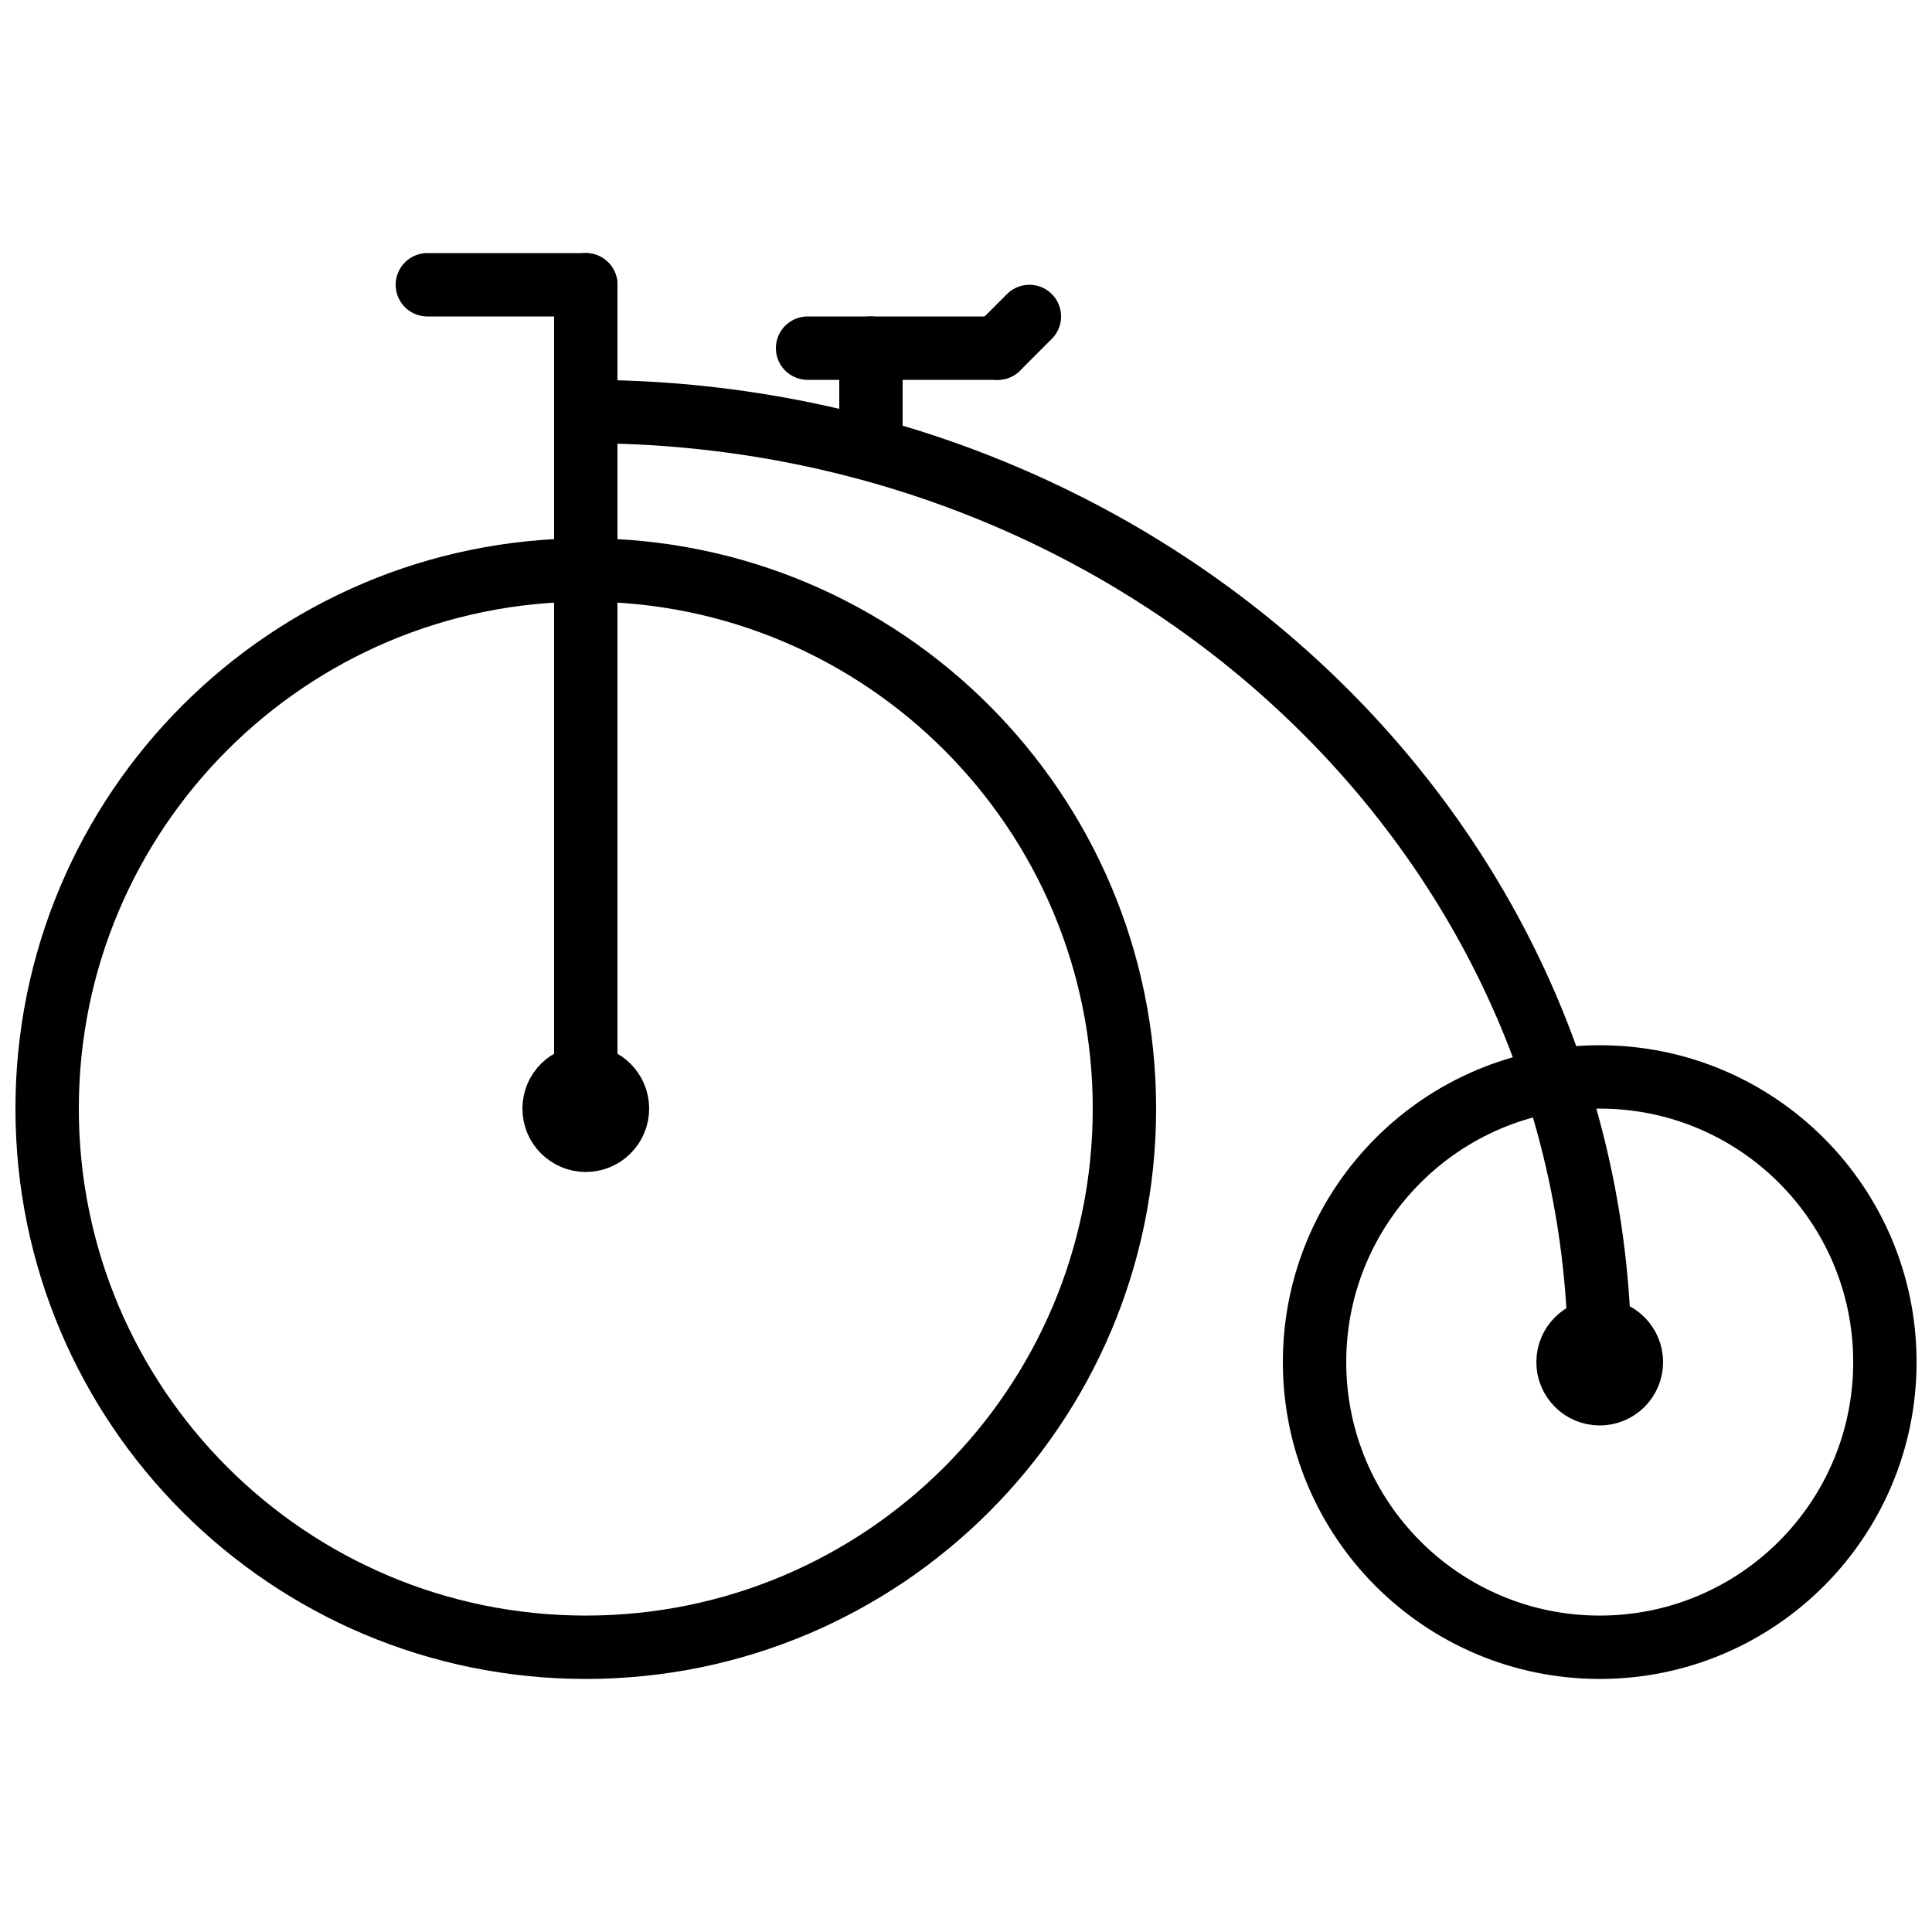
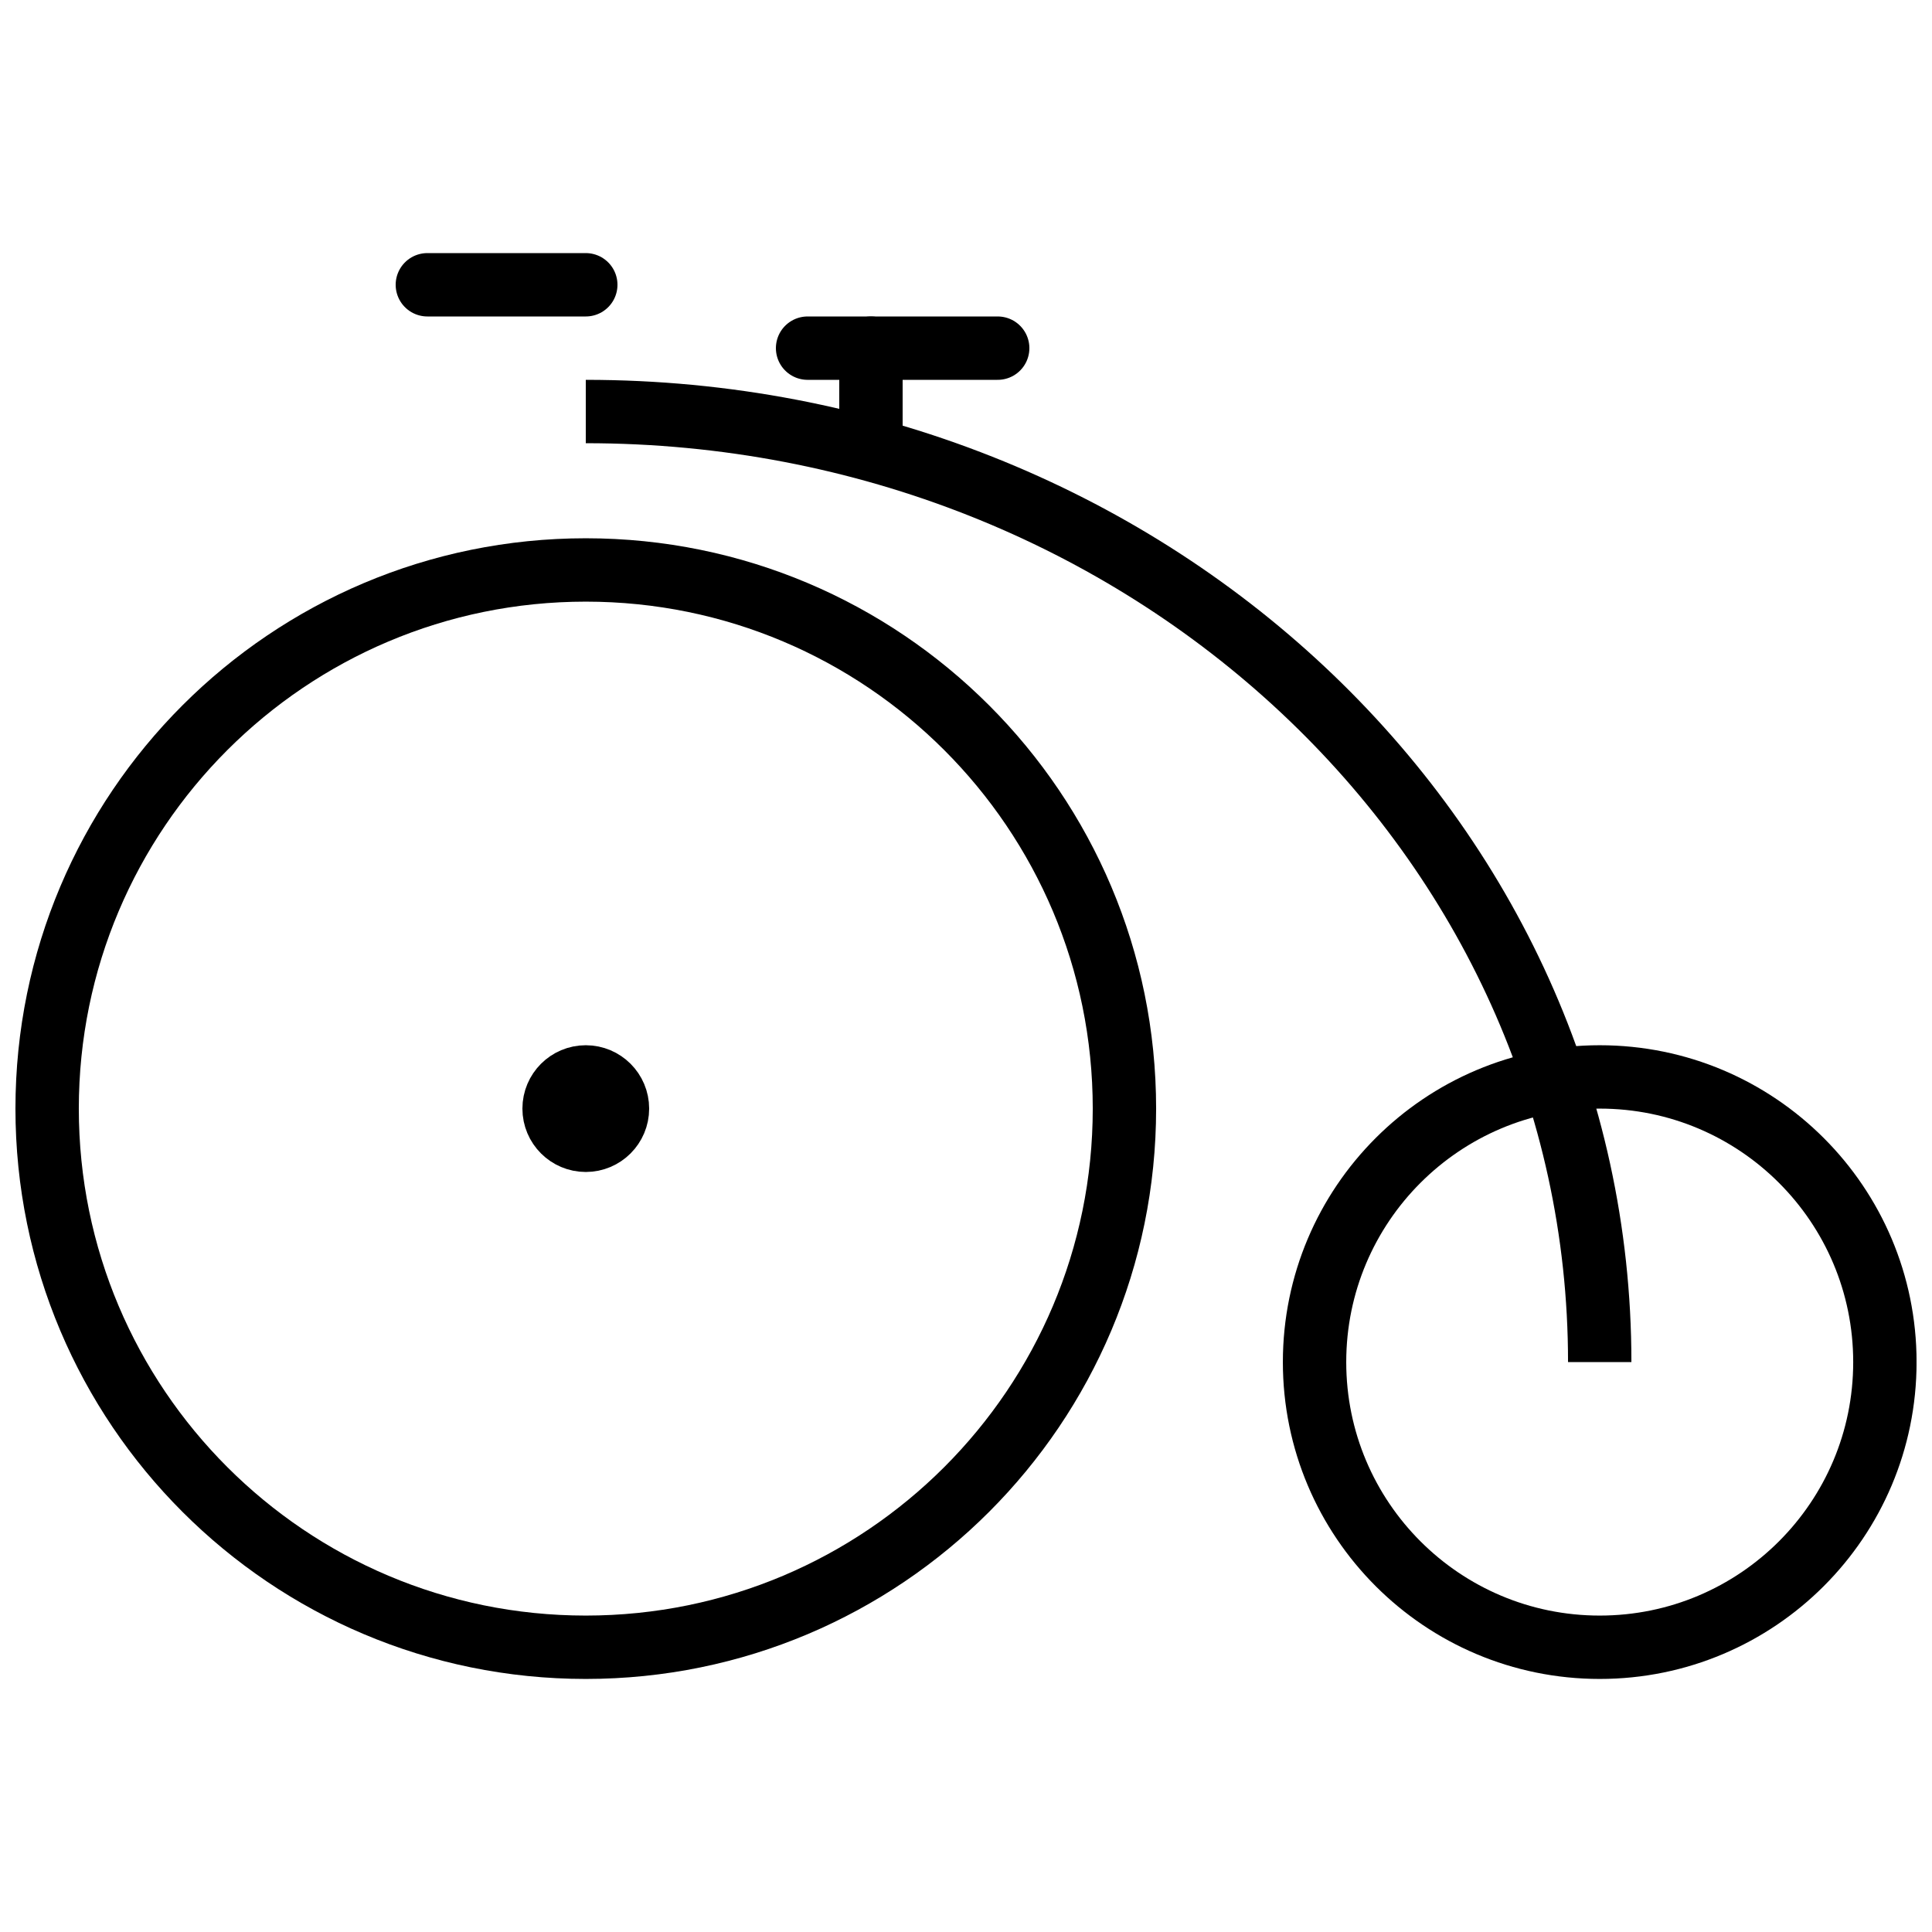
<svg xmlns="http://www.w3.org/2000/svg" width="800px" height="800px" version="1.1" viewBox="144 144 512 512">
  <defs>
    <clipPath id="e">
      <path d="m148.09 200h388.91v451.9h-388.91z" />
    </clipPath>
    <clipPath id="d">
      <path d="m397 334h254.9v317.9h-254.9z" />
    </clipPath>
    <clipPath id="c">
      <path d="m464 401h187.9v208h-187.9z" />
    </clipPath>
    <clipPath id="b">
      <path d="m204 158h447.9v442h-447.9z" />
    </clipPath>
    <clipPath id="a">
      <path d="m313 148.09h199v183.91h-199z" />
    </clipPath>
  </defs>
  <g clip-path="url(#e)">
    <path transform="matrix(8.397 0 0 8.397 156.49 219.47)" d="m34 26c0 9.389-7.611 17-17 17-9.389 0-17-7.611-17-17 0-9.389 7.611-17 17-17 9.389 0 17 7.611 17 17z" fill="none" stroke="#000000" stroke-width="2" />
  </g>
  <g clip-path="url(#d)">
-     <path transform="matrix(8.397 0 0 8.397 156.49 219.47)" d="m58 34c0 4.971-4.029 9-9 9-4.971 0-9-4.029-9-9 0-4.971 4.029-9 9-9 4.971 0 9 4.029 9 9z" fill="none" stroke="#000000" stroke-width="2" />
+     <path transform="matrix(8.397 0 0 8.397 156.49 219.47)" d="m58 34c0 4.971-4.029 9-9 9-4.971 0-9-4.029-9-9 0-4.971 4.029-9 9-9 4.971 0 9 4.029 9 9" fill="none" stroke="#000000" stroke-width="2" />
  </g>
-   <path transform="matrix(8.397 0 0 8.397 156.49 219.47)" d="m17-2.2891e-4v26" fill="none" stroke="#000000" stroke-linecap="round" stroke-width="2" />
  <path transform="matrix(8.397 0 0 8.397 156.49 219.47)" d="m18 26c0 0.552-0.448 1-1 1-0.552 0-1-0.448-1-1 0-0.552 0.448-1 1-1 0.552 0 1 0.448 1 1z" fill="none" stroke="#000000" stroke-width="2" />
  <g clip-path="url(#c)">
-     <path transform="matrix(8.397 0 0 8.397 156.49 219.47)" d="m50 34c0 0.552-0.448 1-1 1-0.552 0-1-0.448-1-1 0-0.552 0.448-1 1-1 0.552 0 1 0.448 1 1z" fill="none" stroke="#000000" stroke-width="2" />
-   </g>
+     </g>
  <g clip-path="url(#b)">
    <path transform="matrix(8.397 0 0 8.397 156.49 219.47)" d="m49 34c0-16.582-14.313-30-32-30" fill="none" stroke="#000000" stroke-width="2" />
  </g>
  <path transform="matrix(8.397 0 0 8.397 156.49 219.47)" d="m26 5v-3" fill="none" stroke="#000000" stroke-linecap="round" stroke-width="2" />
  <path transform="matrix(8.397 0 0 8.397 156.49 219.47)" d="m24 2h6" fill="none" stroke="#000000" stroke-linecap="round" stroke-width="2" />
  <g clip-path="url(#a)">
-     <path transform="matrix(8.397 0 0 8.397 156.49 219.47)" d="m31 1-1 1" fill="none" stroke="#000000" stroke-linecap="round" stroke-width="2" />
-   </g>
+     </g>
  <path transform="matrix(8.397 0 0 8.397 156.49 219.47)" d="m17-2.2891e-4h-5" fill="none" stroke="#000000" stroke-linecap="round" stroke-width="2" />
</svg>